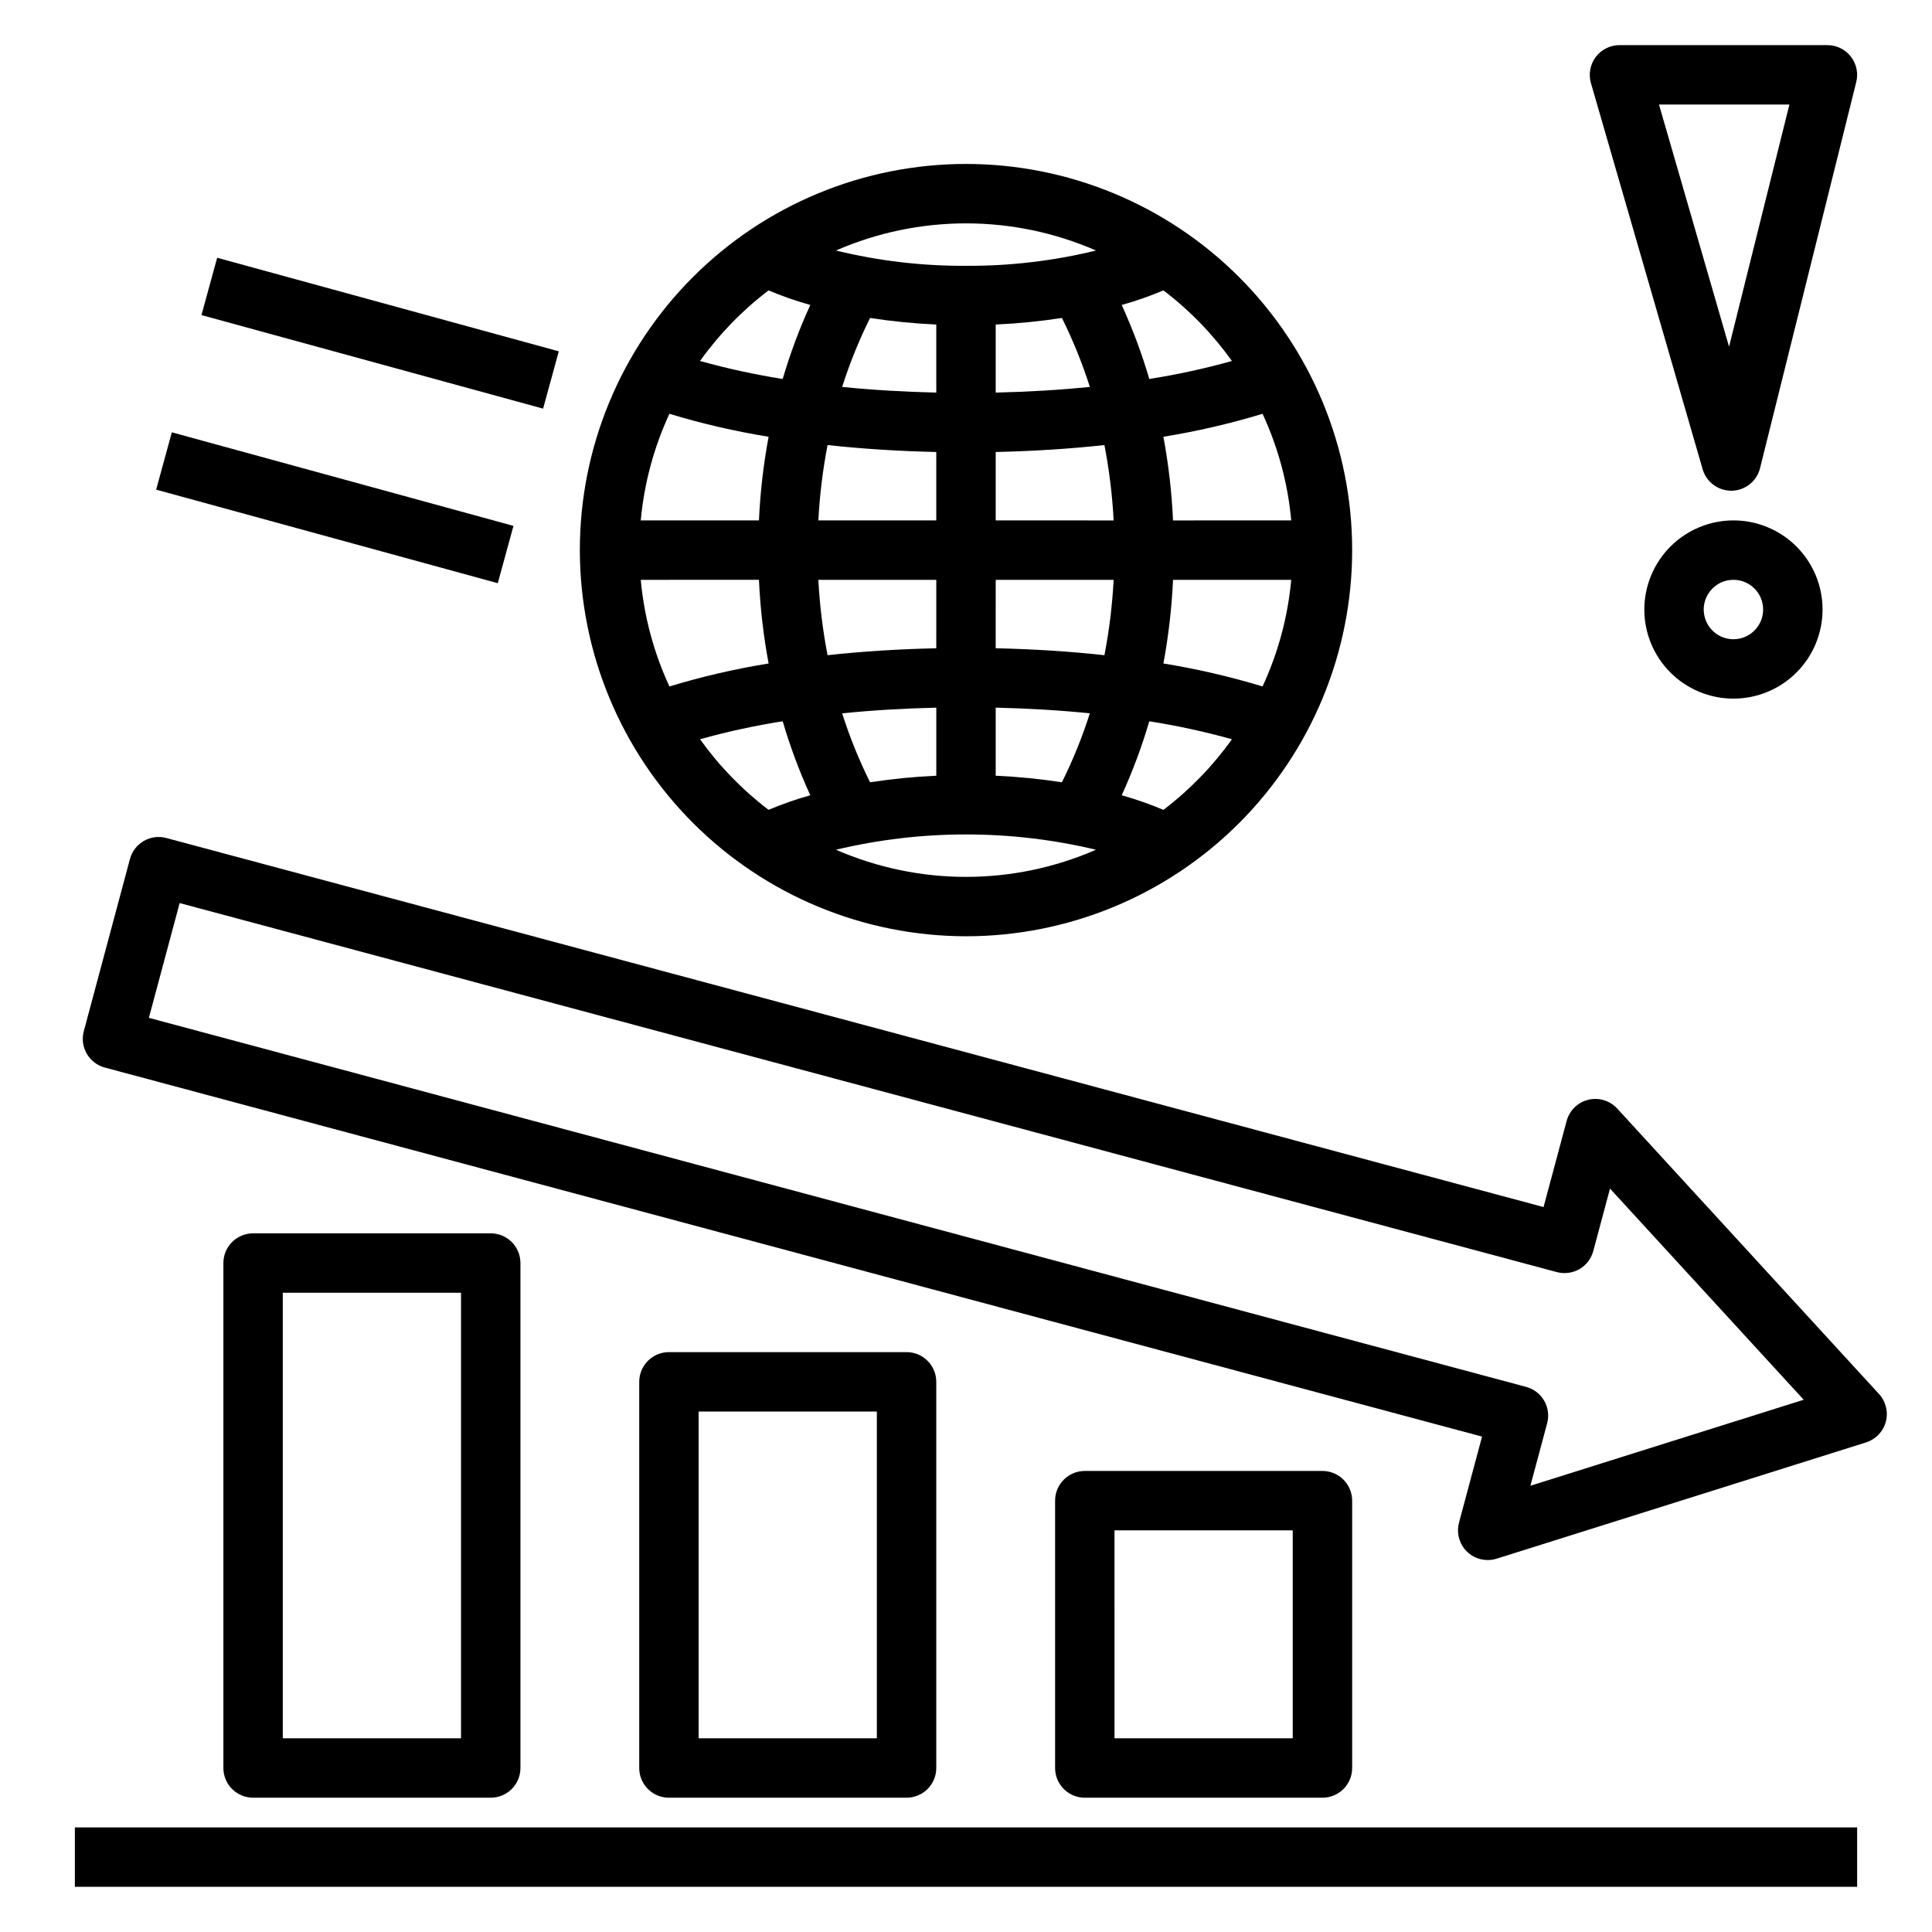
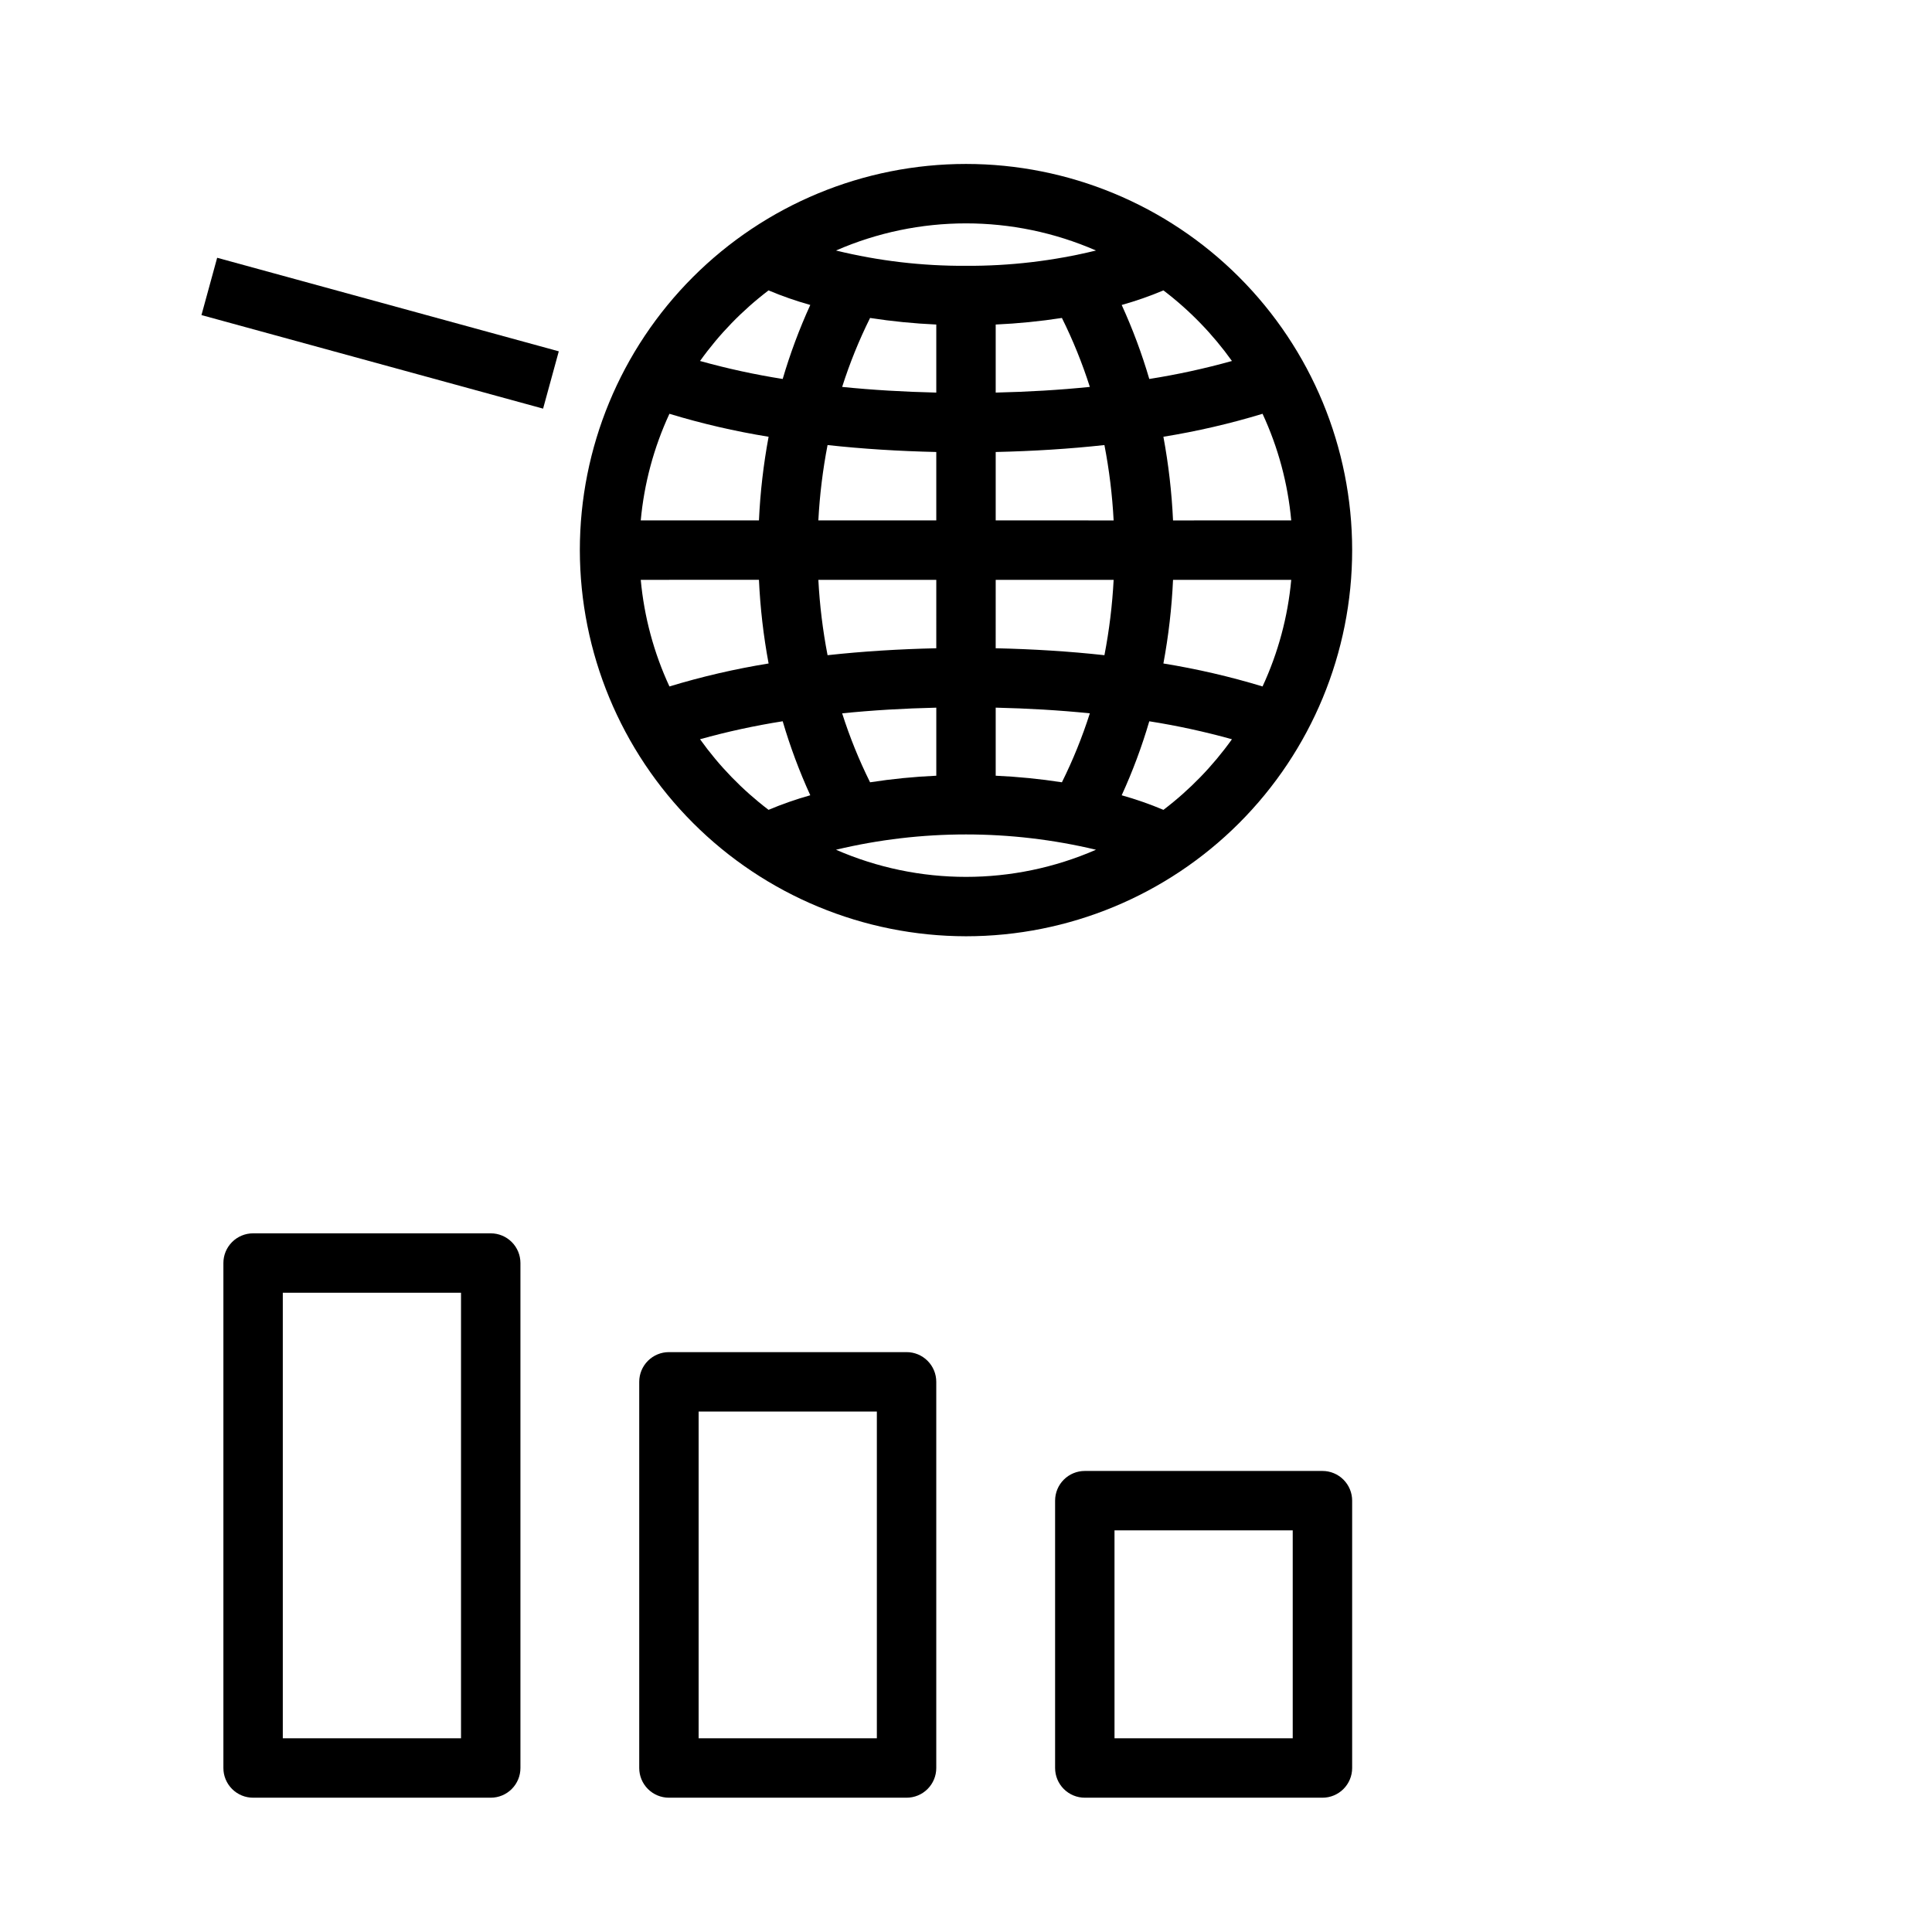
<svg xmlns="http://www.w3.org/2000/svg" fill="#000000" width="800px" height="800px" version="1.1" viewBox="144 144 512 512">
  <g>
    <path d="m400 392.12c27.141 0 53.168-10.781 72.359-29.973 19.195-19.191 29.977-45.223 29.977-72.363s-10.781-53.168-29.977-72.363c-19.191-19.191-45.219-29.973-72.359-29.973-27.145 0-53.172 10.781-72.363 29.973-19.191 19.195-29.973 45.223-29.973 72.363 0.031 27.133 10.82 53.145 30.008 72.328 19.184 19.188 45.195 29.977 72.328 30.008zm-70.48-52.215h-0.004c7.207-2.008 14.52-3.598 21.906-4.762 1.969 6.703 4.41 13.258 7.312 19.609-3.766 1.059-7.461 2.348-11.062 3.863-6.953-5.293-13.074-11.598-18.156-18.711zm62.605-109.9v18.035c-8.566-0.199-16.941-0.688-24.949-1.504h0.004c1.996-6.269 4.469-12.379 7.398-18.273 5.812 0.898 11.672 1.477 17.547 1.742zm33.293-1.742c2.93 5.894 5.402 12.004 7.402 18.273-8.004 0.816-16.383 1.309-24.949 1.504v-18.039 0.004c5.875-0.266 11.734-0.844 17.547-1.742zm-17.547 121.31v-18.039c8.566 0.199 16.941 0.688 24.949 1.504v0.004c-2 6.269-4.473 12.379-7.402 18.273-5.812-0.898-11.672-1.48-17.547-1.742zm-33.293 1.742c-2.93-5.894-5.402-12.004-7.398-18.273 8.004-0.816 16.383-1.309 24.949-1.504v18.039l-0.004-0.004c-5.875 0.262-11.734 0.844-17.547 1.742zm17.547-35.52c-9.898 0.223-19.582 0.824-28.816 1.84h0.004c-1.273-6.594-2.09-13.27-2.441-19.973h31.254zm15.742 0 0.004-18.133h31.254c-0.352 6.703-1.164 13.379-2.441 19.973-9.234-1.02-18.918-1.621-28.812-1.84zm47-18.133h31.324c-0.895 9.781-3.469 19.34-7.602 28.254-8.613-2.613-17.395-4.648-26.277-6.086 1.359-7.32 2.215-14.73 2.555-22.168zm0-15.742v-0.004c-0.34-7.441-1.195-14.848-2.555-22.172 8.883-1.438 17.664-3.469 26.277-6.086 4.133 8.914 6.707 18.473 7.602 28.258zm-15.742 0-31.254-0.004v-18.133c9.898-0.223 19.582-0.824 28.816-1.84h-0.004c1.277 6.594 2.09 13.266 2.441 19.973zm-47-18.137v18.133h-31.254c0.352-6.707 1.168-13.379 2.441-19.973 9.234 1.016 18.918 1.617 28.812 1.84zm-46.996 18.133h-31.324c0.898-9.785 3.469-19.344 7.602-28.258 8.613 2.617 17.395 4.648 26.281 6.086-1.363 7.324-2.219 14.73-2.559 22.172zm0 15.742v0.004c0.34 7.438 1.195 14.848 2.559 22.168-8.887 1.438-17.668 3.473-26.281 6.086-4.133-8.914-6.703-18.473-7.602-28.254zm20.418 71.527v0.004c22.648-5.406 46.254-5.406 68.902 0-21.965 9.59-46.938 9.59-68.902 0zm86.781-10.57-0.004 0.004c-3.602-1.516-7.297-2.805-11.062-3.863 2.902-6.352 5.348-12.906 7.312-19.609 7.387 1.164 14.703 2.754 21.906 4.762-5.082 7.113-11.199 13.418-18.156 18.711zm18.152-118.95c-7.203 2.008-14.52 3.602-21.906 4.766-1.965-6.703-4.41-13.258-7.312-19.613 3.766-1.055 7.461-2.344 11.062-3.859 6.957 5.289 13.074 11.598 18.156 18.707zm-36.031-29.277c-11.273 2.758-22.844 4.121-34.449 4.055-11.609 0.066-23.18-1.297-34.453-4.055 21.965-9.59 46.938-9.59 68.902 0zm-86.777 10.57c3.602 1.516 7.297 2.805 11.062 3.859-2.902 6.356-5.344 12.91-7.312 19.613-7.387-1.164-14.699-2.758-21.906-4.766 5.082-7.109 11.203-13.418 18.156-18.707z" />
-     <path d="m572.58 437.78c-1.941-2.117-4.883-3.012-7.676-2.328-2.789 0.684-4.988 2.836-5.731 5.613l-6.113 22.816-364.98-97.801c-4.199-1.125-8.516 1.367-9.641 5.566l-12.23 45.625c-0.543 2.016-0.262 4.164 0.781 5.973 1.047 1.809 2.766 3.129 4.781 3.668l364.99 97.801-6.113 22.809h0.004c-0.637 2.363-0.133 4.887 1.355 6.828 1.492 1.941 3.801 3.082 6.246 3.078 0.801 0.004 1.598-0.117 2.359-0.359l97.902-30.812c2.566-0.809 4.543-2.871 5.242-5.469 0.699-2.602 0.02-5.375-1.797-7.359zm-23.008 99.961 4.438-16.559c1.121-4.199-1.367-8.512-5.566-9.641l-364.99-97.801 8.156-30.418 364.98 97.801c2.016 0.523 4.16 0.242 5.973-0.785 1.809-1.043 3.125-2.766 3.668-4.781l4.438-16.566 51.328 55.957z" />
-     <path d="m185.38 273.76 4.16-15.188 90.535 24.793-4.16 15.188z" />
    <path d="m274.05 620.41c2.086 0.004 4.09-0.828 5.566-2.305 1.477-1.477 2.305-3.477 2.305-5.566v-133.82c0-2.09-0.828-4.09-2.305-5.566-1.477-1.477-3.481-2.309-5.566-2.305h-62.977c-2.09-0.004-4.09 0.828-5.566 2.305-1.477 1.477-2.309 3.477-2.305 5.566v133.82c-0.004 2.09 0.828 4.09 2.305 5.566 1.477 1.477 3.477 2.309 5.566 2.305zm-55.105-133.82h47.23v118.08h-47.23z" />
    <path d="m384.25 620.41c2.09 0.004 4.09-0.828 5.566-2.305 1.477-1.477 2.309-3.477 2.305-5.566v-102.34c0.004-2.09-0.828-4.09-2.305-5.566-1.477-1.477-3.477-2.309-5.566-2.305h-62.977c-2.086-0.004-4.09 0.828-5.566 2.305-1.477 1.477-2.305 3.477-2.305 5.566v102.34c0 2.09 0.828 4.09 2.305 5.566 1.477 1.477 3.481 2.309 5.566 2.305zm-55.105-102.34h47.23v86.594h-47.23z" />
    <path d="m494.46 620.41c2.09 0.004 4.094-0.828 5.57-2.305 1.477-1.477 2.305-3.477 2.305-5.566v-70.848c0-2.09-0.828-4.09-2.305-5.566-1.477-1.477-3.481-2.309-5.57-2.305h-62.973c-2.09-0.004-4.094 0.828-5.57 2.305-1.477 1.477-2.305 3.477-2.305 5.566v70.848c0 2.09 0.828 4.09 2.305 5.566 1.477 1.477 3.481 2.309 5.57 2.305zm-55.105-70.848h47.23v55.105h-47.227z" />
-     <path d="m163.84 628.28h472.32v15.742h-472.32z" />
-     <path d="m634.49 158.99c-1.492-1.914-3.781-3.031-6.203-3.031h-55.105c-2.477 0-4.809 1.164-6.297 3.144-1.484 1.977-1.957 4.543-1.27 6.918l29.605 102.34c0.977 3.367 4.062 5.68 7.566 5.684h0.145c3.559-0.066 6.633-2.512 7.496-5.965l25.5-102.34c0.582-2.352 0.055-4.844-1.438-6.75zm-32.273 76.891-18.566-64.176h34.562z" />
-     <path d="m579.76 305.53c0 6.262 2.488 12.27 6.918 16.699 4.43 4.43 10.438 6.914 16.699 6.914 6.266 0 12.27-2.484 16.699-6.914 4.43-4.43 6.918-10.438 6.918-16.699 0-6.266-2.488-12.27-6.918-16.699s-10.434-6.918-16.699-6.918c-6.262 0.008-12.262 2.496-16.691 6.926-4.426 4.426-6.918 10.43-6.926 16.691zm31.488 0c0 3.184-1.918 6.055-4.859 7.273s-6.324 0.543-8.578-1.707c-2.25-2.254-2.926-5.637-1.707-8.578s4.09-4.859 7.273-4.859c4.348 0 7.871 3.523 7.871 7.871z" />
    <path d="m197.39 227.5 4.16-15.188 90.535 24.793-4.16 15.188z" />
  </g>
</svg>